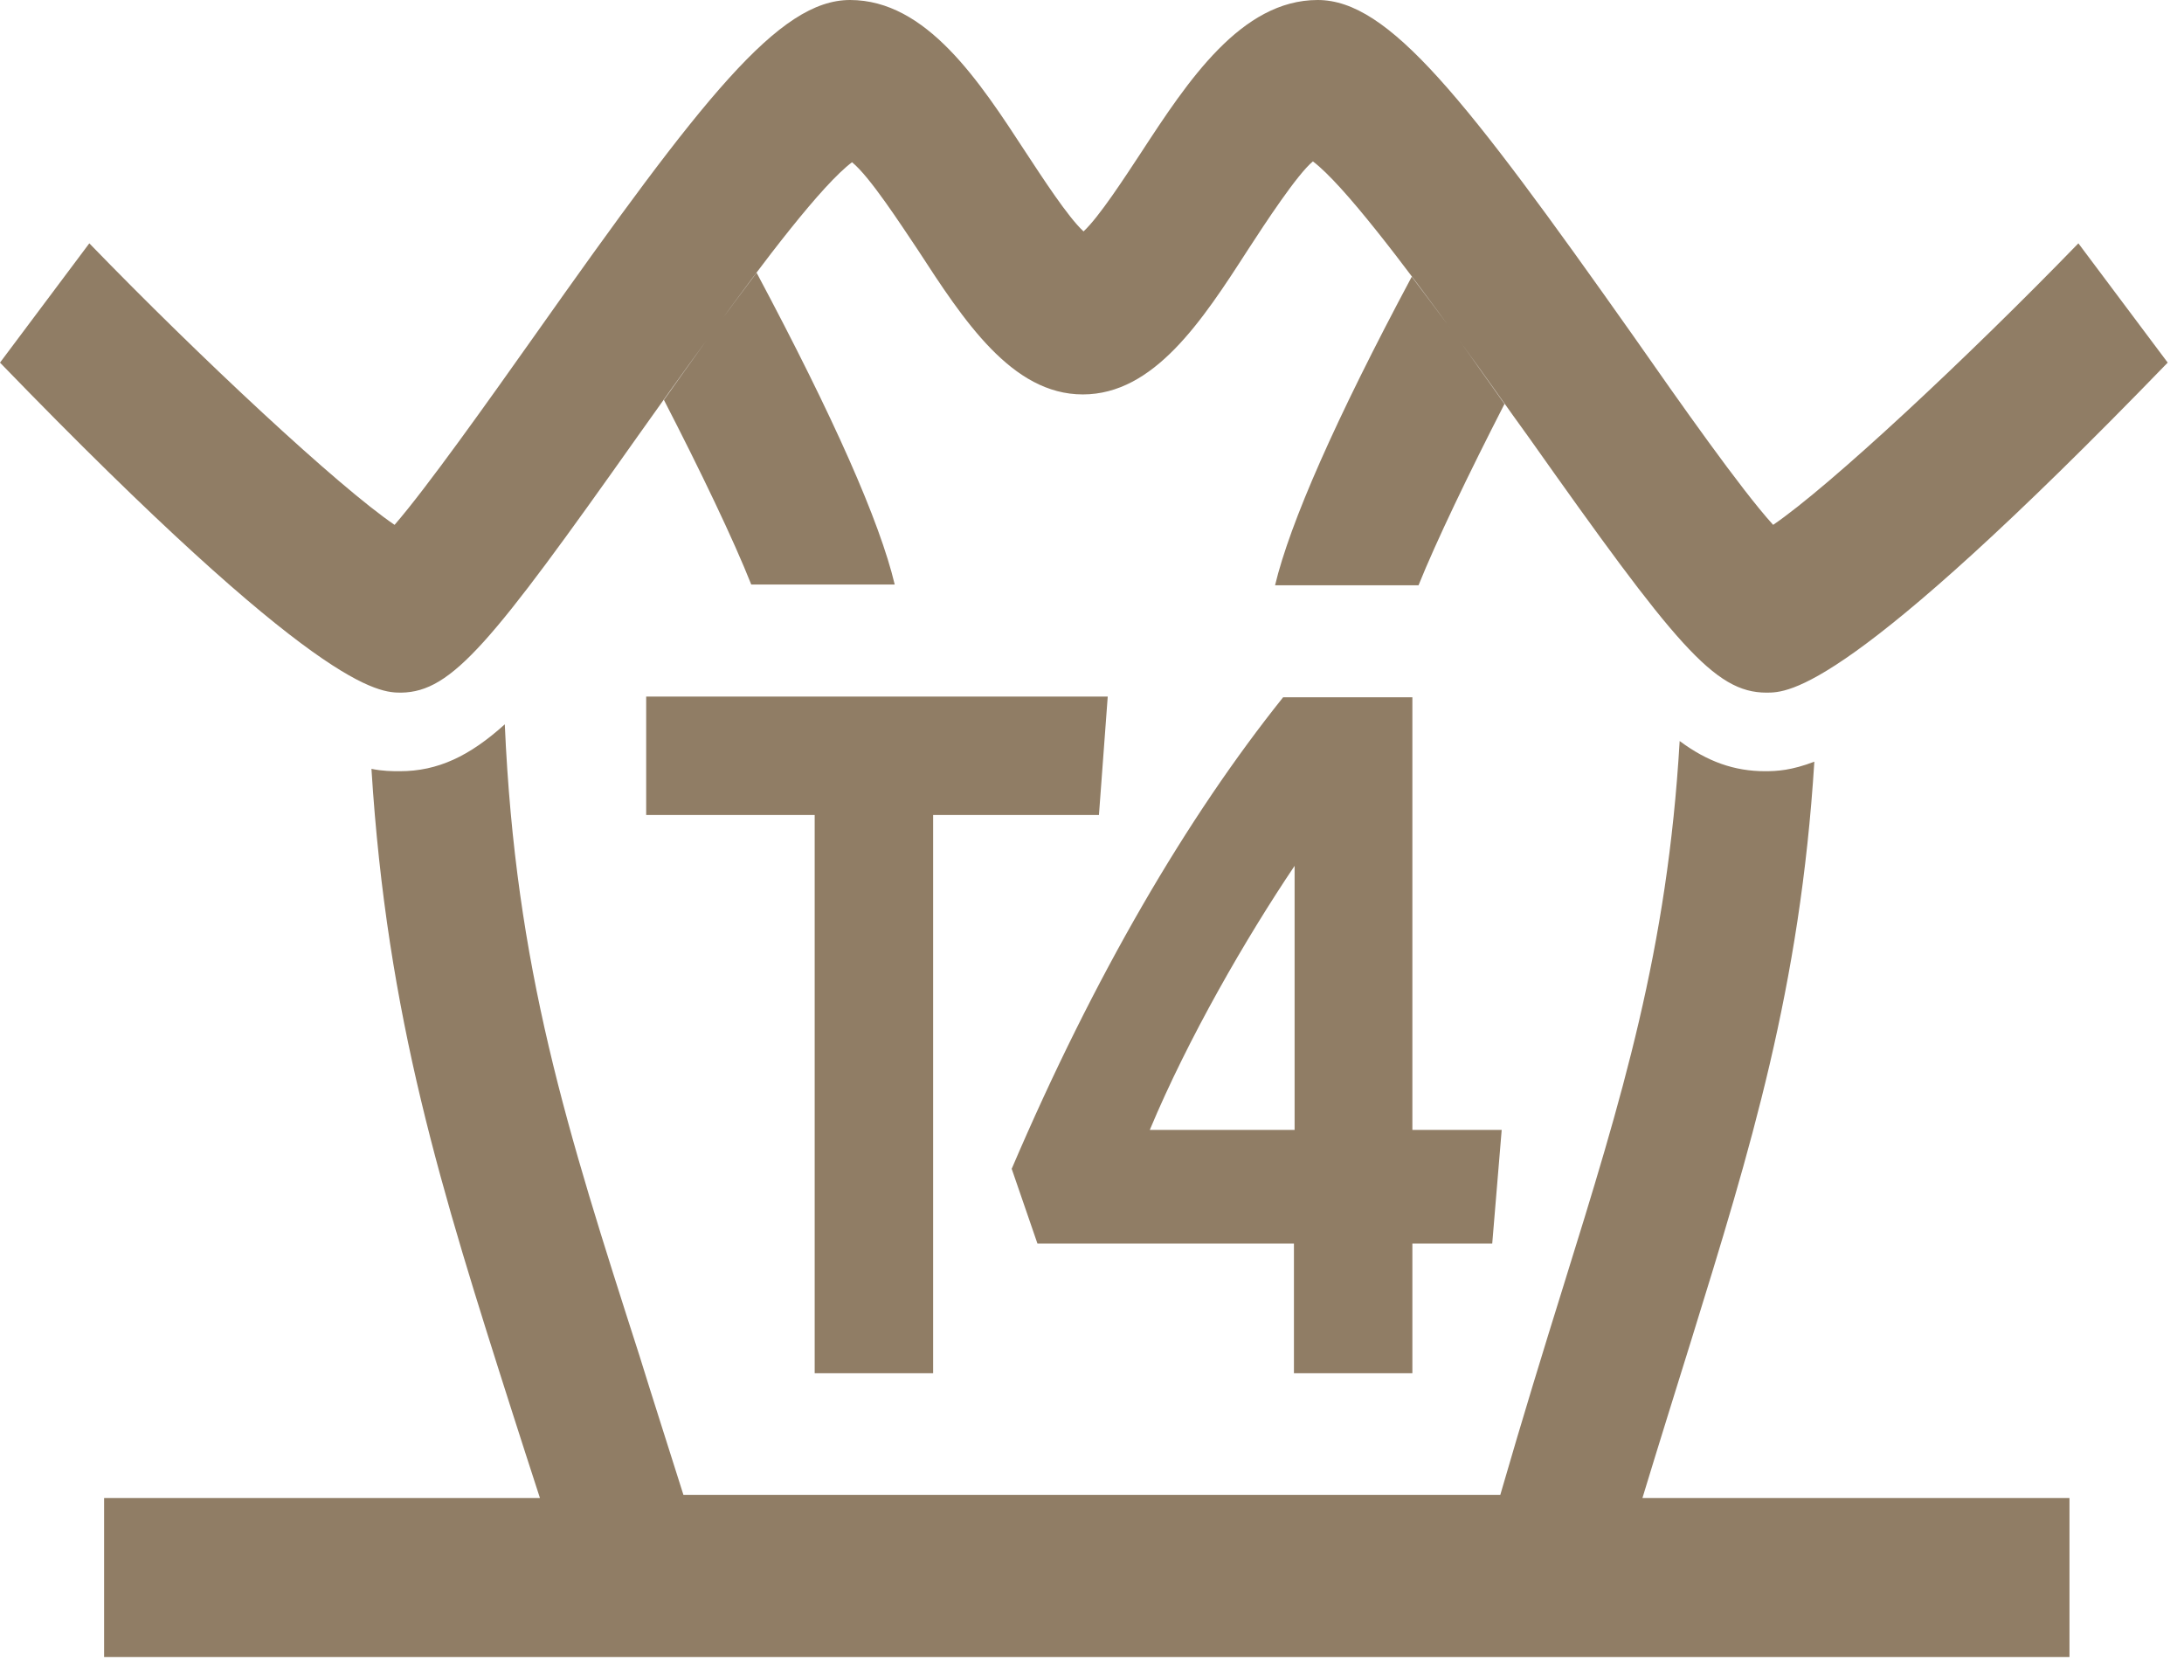
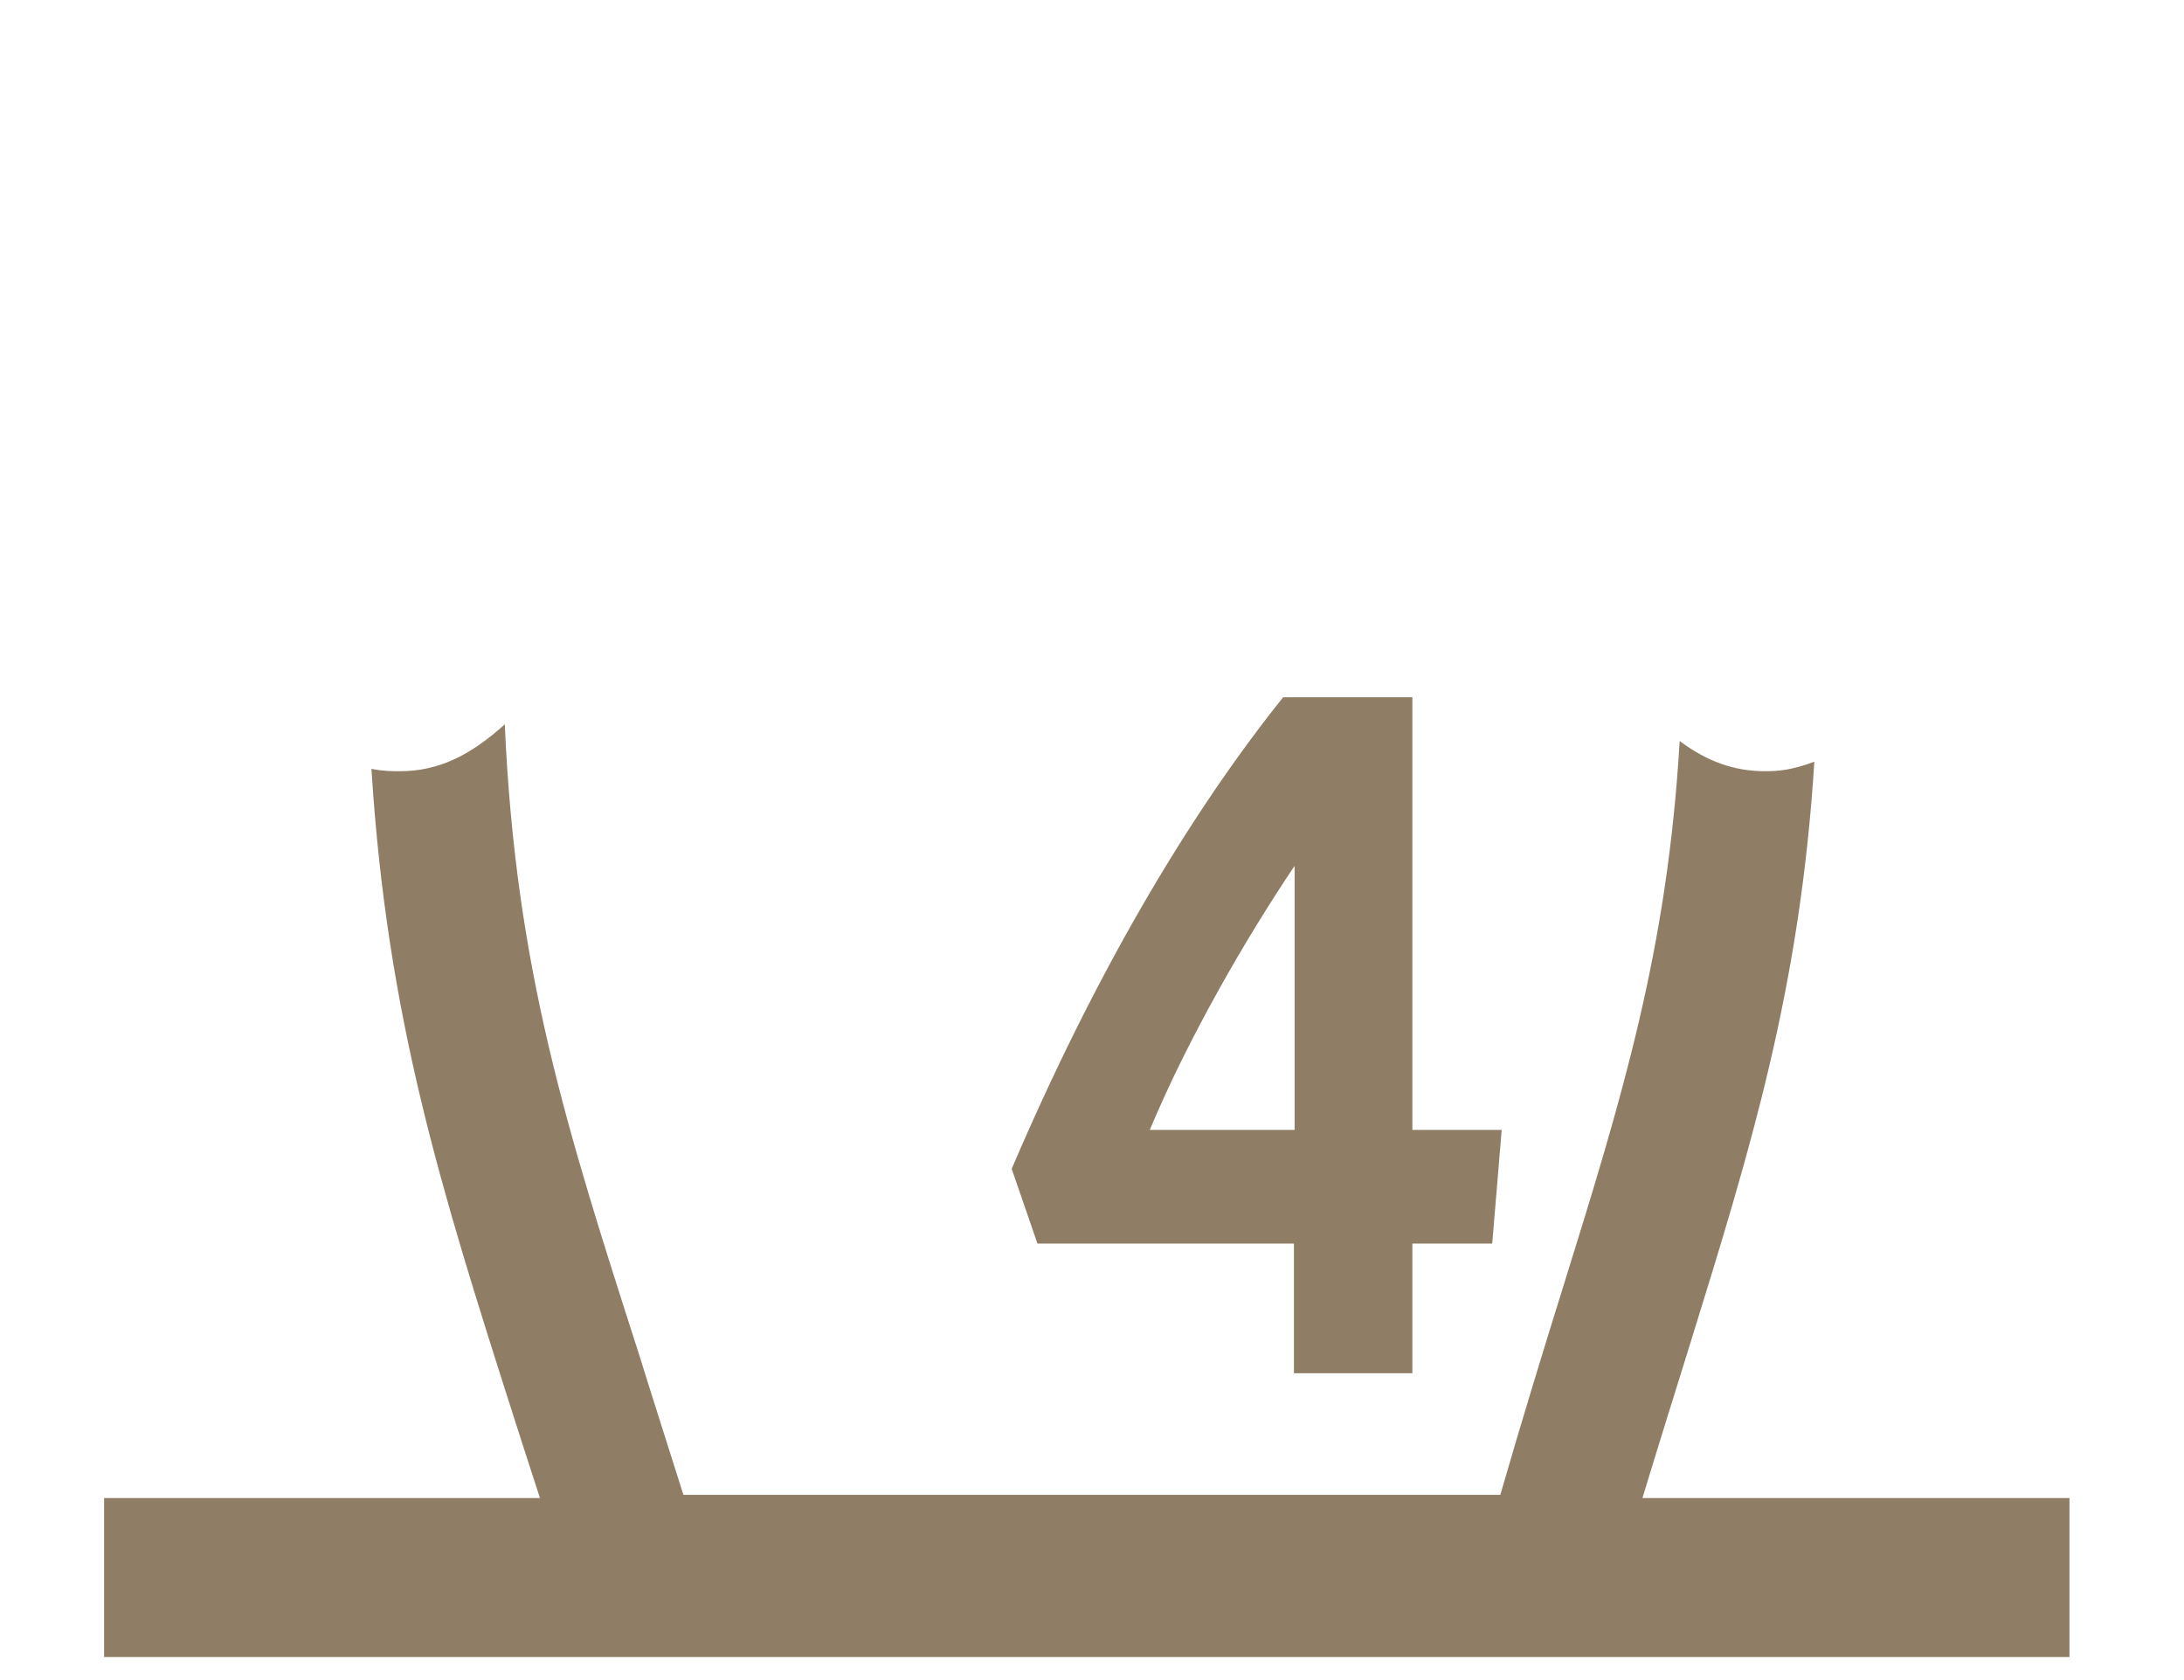
<svg xmlns="http://www.w3.org/2000/svg" width="39" height="30" viewBox="0 0 39 30" fill="none">
-   <path d="M16.663 24.521V14.553H19.624L19.781 12.438H11.539V14.553H14.548V24.521H16.663Z" fill="#907D65" />
  <path d="M25.221 24.521V22.206H26.647L26.816 20.176H25.221V12.451H22.913C21.197 14.595 19.541 17.421 18.066 20.871L18.526 22.206H23.106V24.521H25.221ZM20.532 20.176C21.221 18.529 22.248 16.754 23.118 15.461V20.176H20.532Z" fill="#907D65" />
  <path d="M30.199 23.938C31.263 20.502 32.145 17.648 32.399 13.601C31.988 13.757 31.734 13.771 31.517 13.771C30.973 13.771 30.489 13.601 29.994 13.232C29.776 16.966 28.967 19.593 27.915 22.973C27.565 24.094 27.19 25.315 26.791 26.693H12.204C11.926 25.812 11.661 24.989 11.419 24.208C10.114 20.147 9.207 17.307 9.014 12.934C8.385 13.502 7.817 13.771 7.141 13.771C7.008 13.771 6.839 13.771 6.633 13.729C6.911 18.173 7.878 21.24 9.147 25.216C9.304 25.713 9.473 26.224 9.642 26.75H1.859V29.589H36.955V26.75H29.329C29.631 25.756 29.921 24.833 30.199 23.938Z" fill="#907D65" />
-   <path d="M11.384 7.795C11.747 7.284 12.17 6.688 12.617 6.077C12.351 6.446 12.097 6.801 11.856 7.142C12.508 8.406 13.1 9.641 13.415 10.437H15.977C15.711 9.315 14.889 7.455 13.511 4.87C13.245 5.225 12.967 5.594 12.69 5.978C13.656 4.643 14.684 3.294 15.215 2.897C15.53 3.152 16.073 3.99 16.388 4.459C17.209 5.722 18.067 7.043 19.336 7.043C20.605 7.043 21.463 5.736 22.285 4.459C22.599 3.976 23.167 3.11 23.445 2.882C23.989 3.294 25.053 4.7 26.056 6.077C25.778 5.694 25.488 5.311 25.21 4.941C23.844 7.497 23.034 9.343 22.769 10.451H25.331C25.645 9.67 26.225 8.463 26.866 7.213C26.612 6.858 26.346 6.475 26.068 6.091C26.515 6.702 26.938 7.313 27.3 7.81C29.911 11.502 30.612 12.368 31.543 12.368C31.941 12.368 33.005 12.368 38.709 6.475L37.114 4.345C35.132 6.39 32.666 8.69 31.663 9.372C31.083 8.733 29.996 7.185 29.162 5.992C26.152 1.732 24.799 0 23.53 0C22.164 0 21.21 1.448 20.376 2.726C20.086 3.166 19.626 3.876 19.349 4.132C19.07 3.876 18.611 3.166 18.321 2.726C17.487 1.448 16.545 0 15.179 0C13.91 0 12.556 1.732 9.547 5.992C8.713 7.171 7.614 8.718 7.046 9.372C6.043 8.69 3.577 6.39 1.595 4.345L0 6.475C5.704 12.368 6.768 12.368 7.167 12.368C8.073 12.353 8.774 11.487 11.384 7.795Z" fill="#907D65" />
</svg>